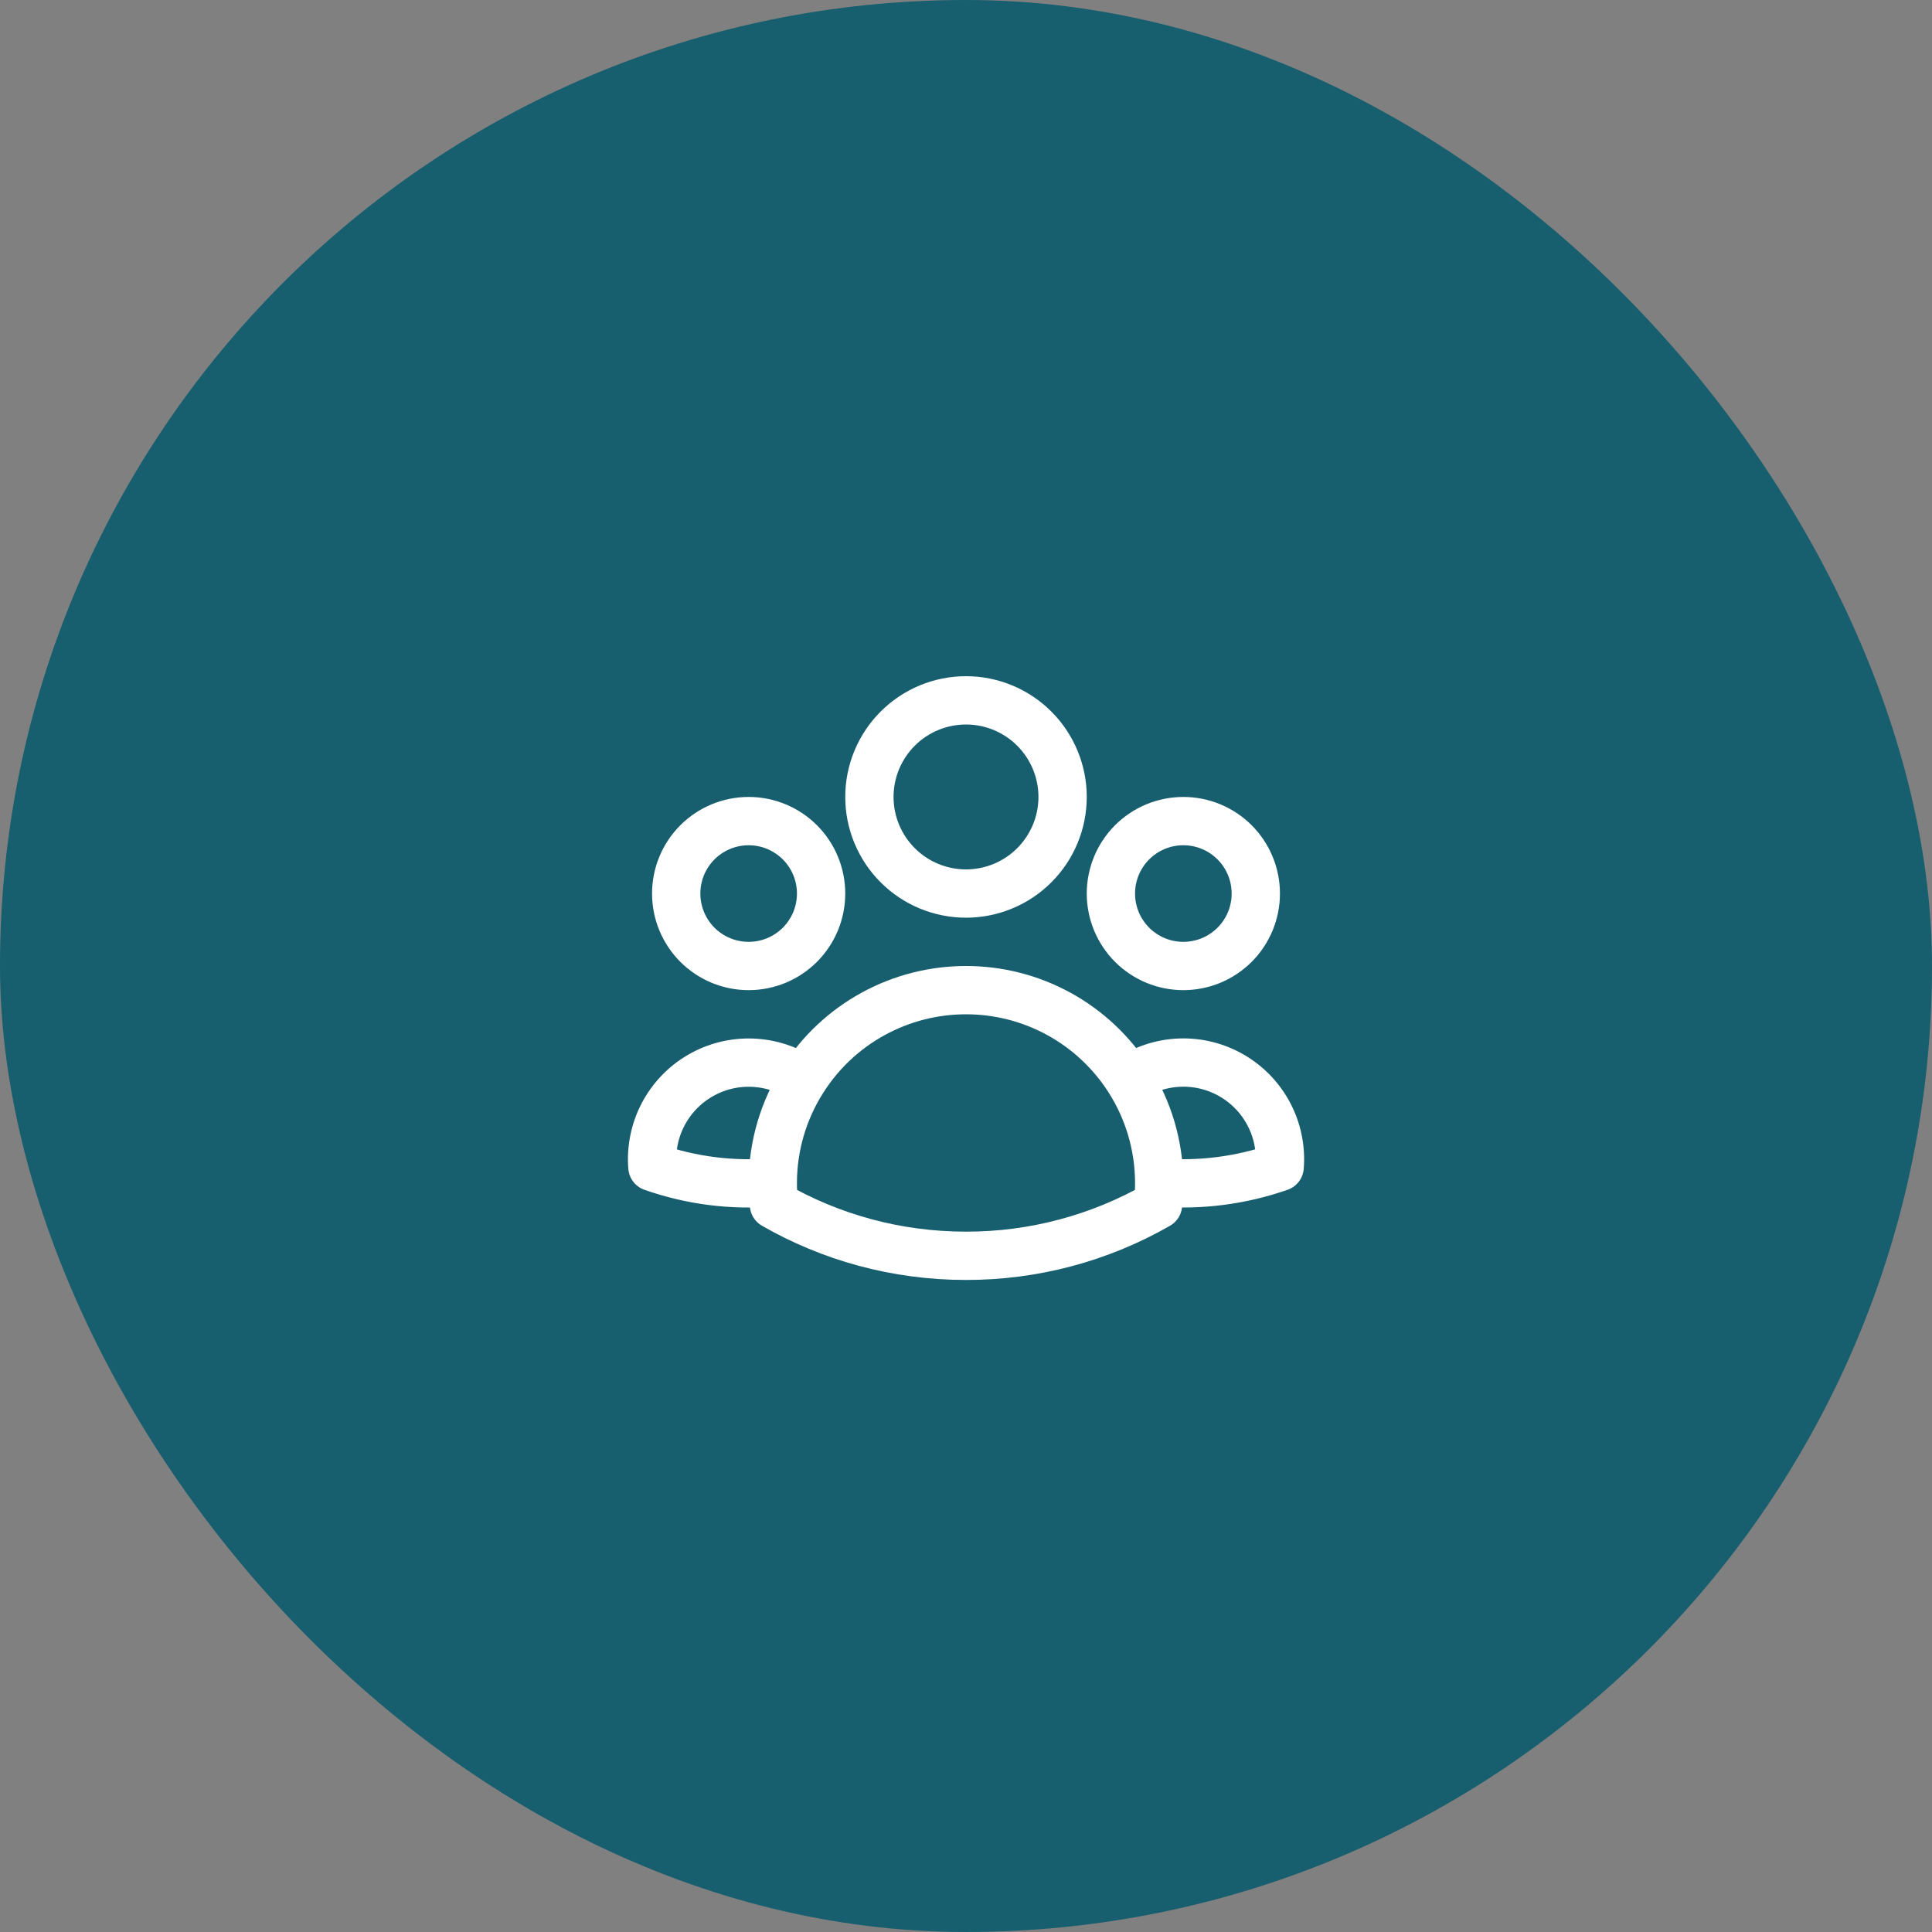
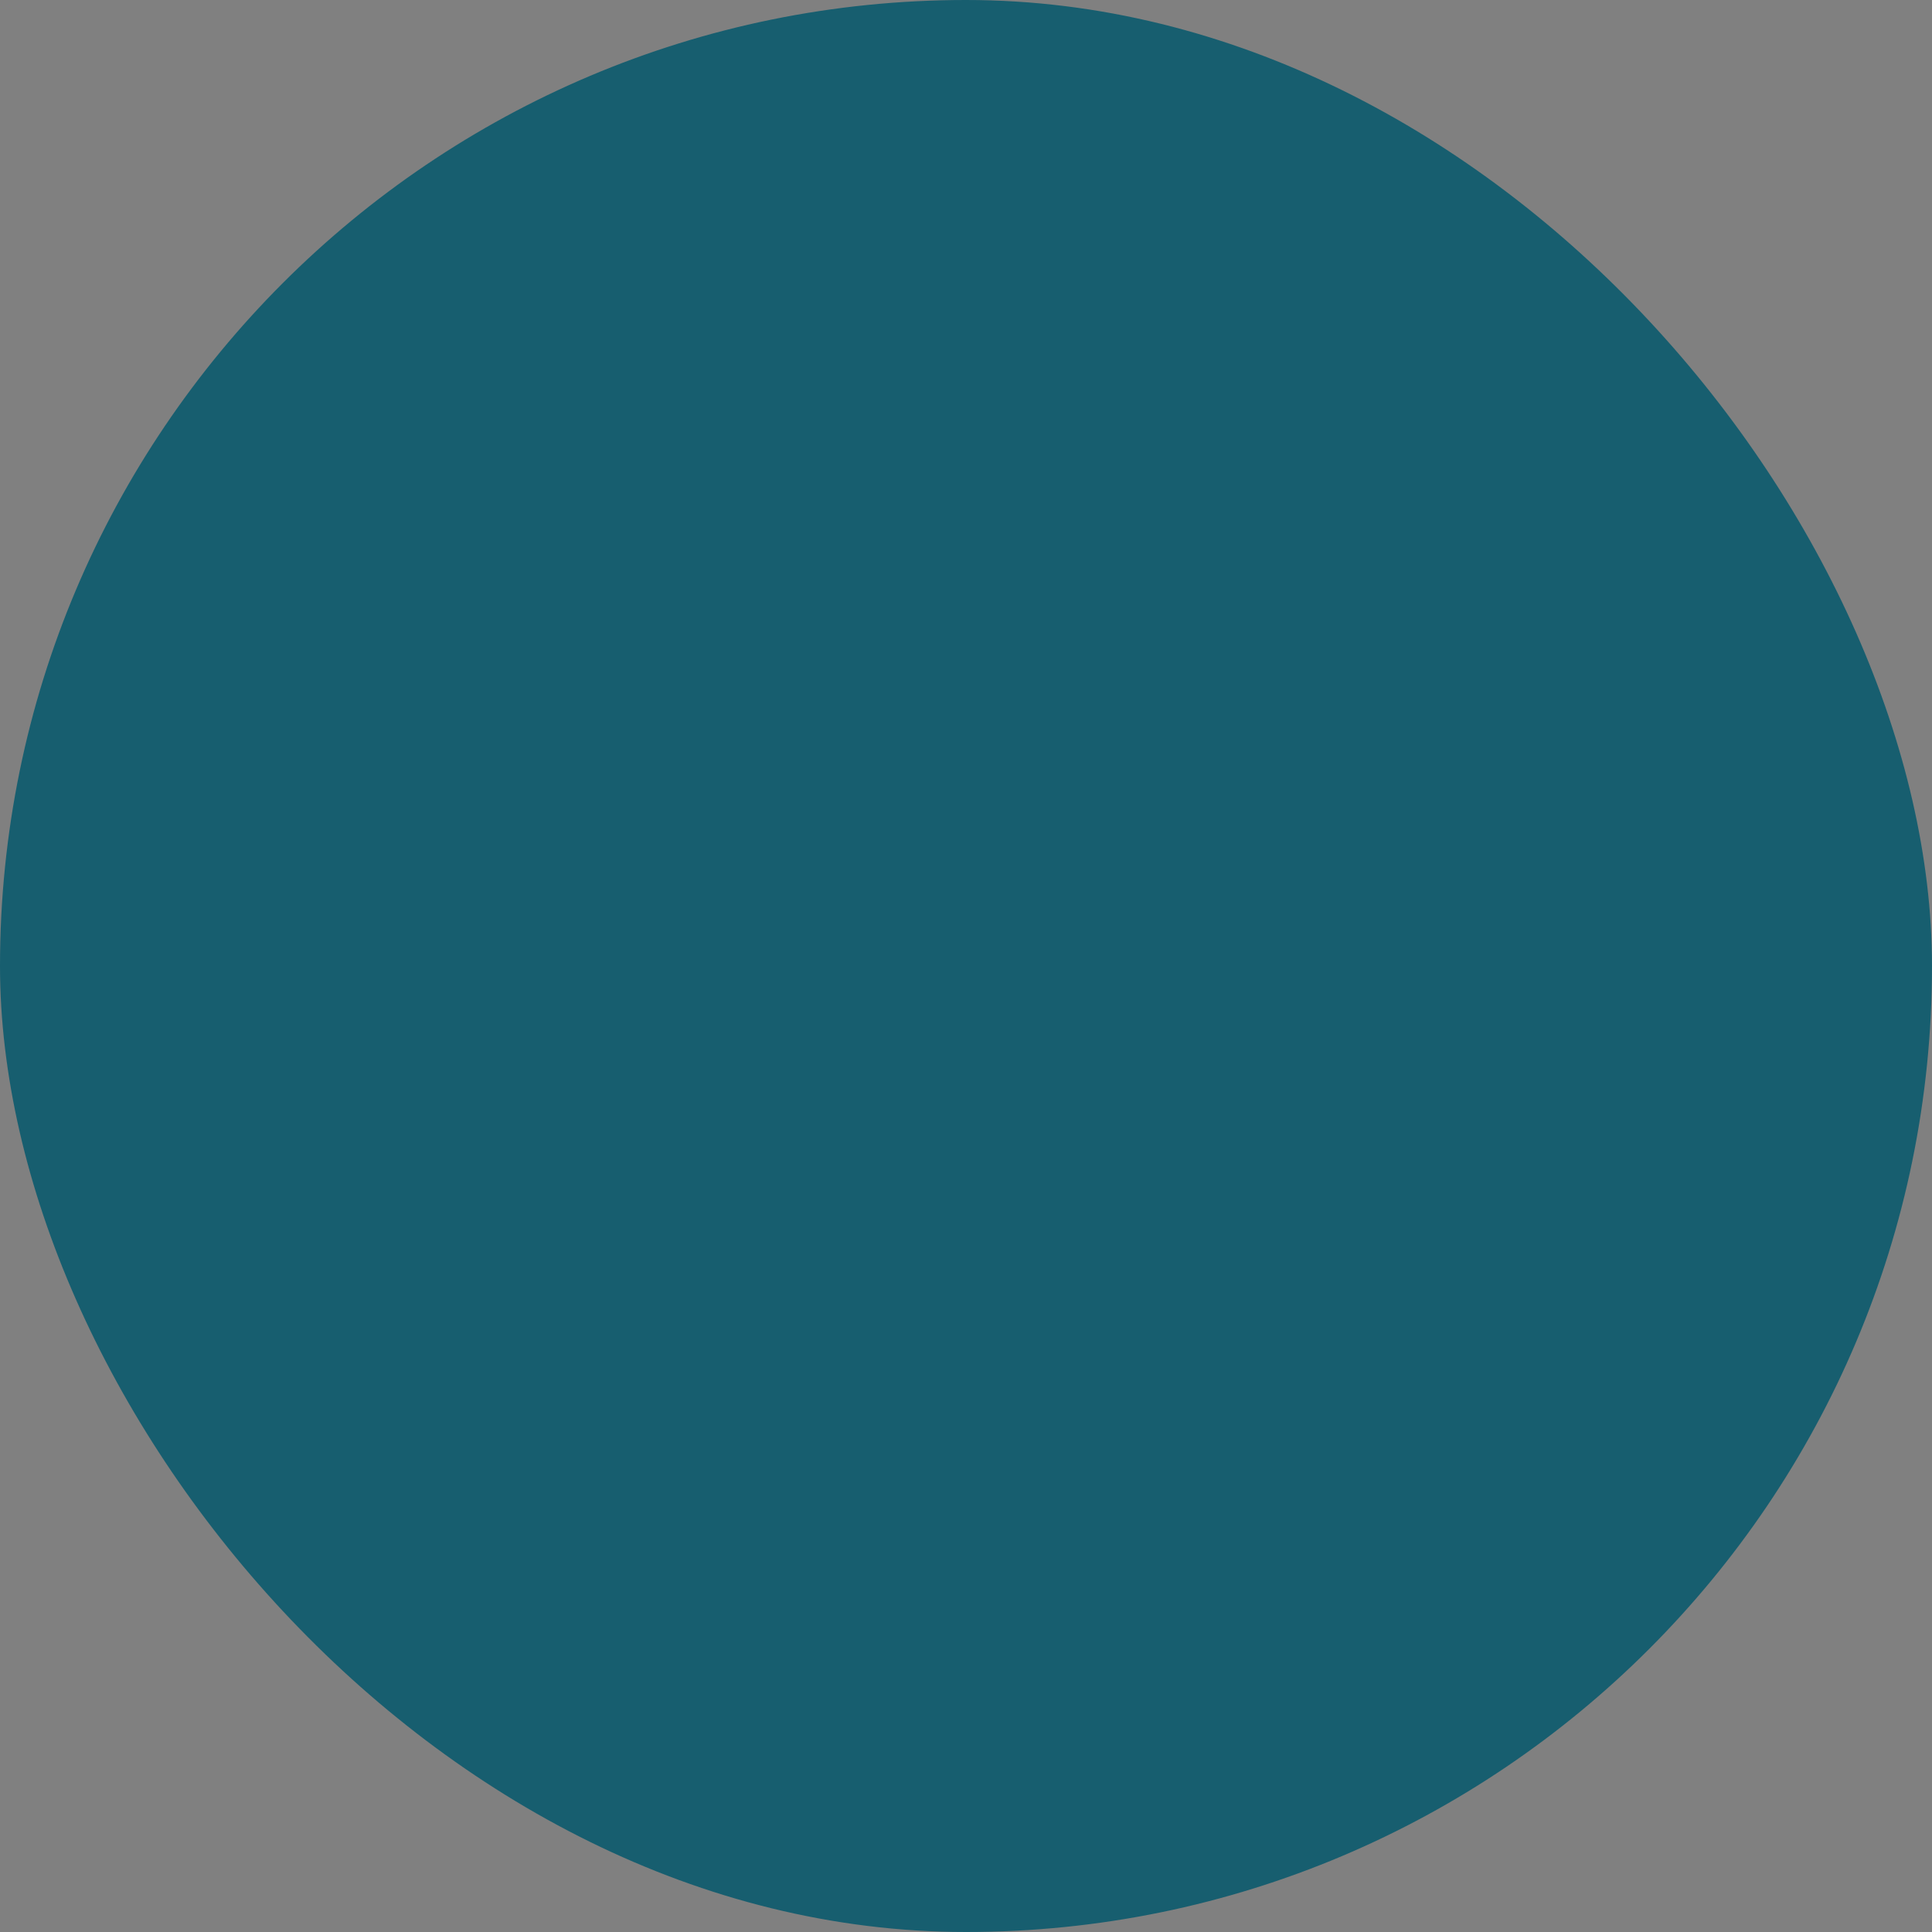
<svg xmlns="http://www.w3.org/2000/svg" width="100" height="100" viewBox="0 0 100 100" fill="none">
  <rect x="0" y="0" width="100" height="100" fill="#808080" stroke="none" />
  <rect width="100" height="100" rx="50" fill="#175E6F" />
-   <path d="M58.432 55.868C59.211 55.336 60.126 55.035 61.069 55.001C62.013 54.966 62.947 55.2 63.763 55.674C64.579 56.148 65.245 56.844 65.682 57.681C66.12 58.517 66.311 59.461 66.235 60.402C64.235 61.101 62.111 61.373 60 61.2C59.993 59.311 59.45 57.461 58.432 55.87C57.528 54.453 56.282 53.287 54.808 52.479C53.334 51.672 51.681 51.249 50 51.25C48.32 51.249 46.666 51.672 45.193 52.48C43.719 53.287 42.473 54.453 41.57 55.87M59.998 61.198L60 61.25C60 61.625 59.98 61.995 59.938 62.36C56.914 64.095 53.487 65.006 50 65C46.383 65 42.988 64.04 40.062 62.36C40.019 61.974 39.998 61.586 40 61.198M40 61.198C37.889 61.377 35.767 61.106 33.768 60.403C33.692 59.463 33.884 58.52 34.321 57.683C34.759 56.847 35.424 56.151 36.24 55.677C37.056 55.203 37.99 54.969 38.933 55.004C39.876 55.038 40.79 55.338 41.57 55.87M40 61.198C40.006 59.309 40.553 57.461 41.57 55.87M55 41.25C55 42.576 54.473 43.848 53.535 44.785C52.598 45.723 51.326 46.25 50 46.25C48.674 46.25 47.402 45.723 46.465 44.785C45.527 43.848 45 42.576 45 41.25C45 39.924 45.527 38.652 46.465 37.715C47.402 36.777 48.674 36.25 50 36.25C51.326 36.25 52.598 36.777 53.535 37.715C54.473 38.652 55 39.924 55 41.25ZM65 46.25C65 46.742 64.903 47.23 64.715 47.685C64.526 48.14 64.25 48.553 63.902 48.902C63.553 49.25 63.14 49.526 62.685 49.715C62.23 49.903 61.742 50 61.25 50C60.758 50 60.27 49.903 59.815 49.715C59.36 49.526 58.947 49.25 58.598 48.902C58.25 48.553 57.974 48.14 57.785 47.685C57.597 47.23 57.5 46.742 57.5 46.25C57.5 45.255 57.895 44.302 58.598 43.598C59.302 42.895 60.255 42.5 61.25 42.5C62.245 42.5 63.198 42.895 63.902 43.598C64.605 44.302 65 45.255 65 46.25ZM42.5 46.25C42.5 46.742 42.403 47.23 42.215 47.685C42.026 48.14 41.75 48.553 41.402 48.902C41.053 49.25 40.64 49.526 40.185 49.715C39.73 49.903 39.242 50 38.75 50C38.258 50 37.77 49.903 37.315 49.715C36.86 49.526 36.447 49.25 36.098 48.902C35.75 48.553 35.474 48.14 35.285 47.685C35.097 47.23 35 46.742 35 46.25C35 45.255 35.395 44.302 36.098 43.598C36.802 42.895 37.755 42.5 38.75 42.5C39.745 42.5 40.698 42.895 41.402 43.598C42.105 44.302 42.5 45.255 42.5 46.25Z" stroke="white" stroke-width="2.5" stroke-linecap="round" stroke-linejoin="round" />
</svg>